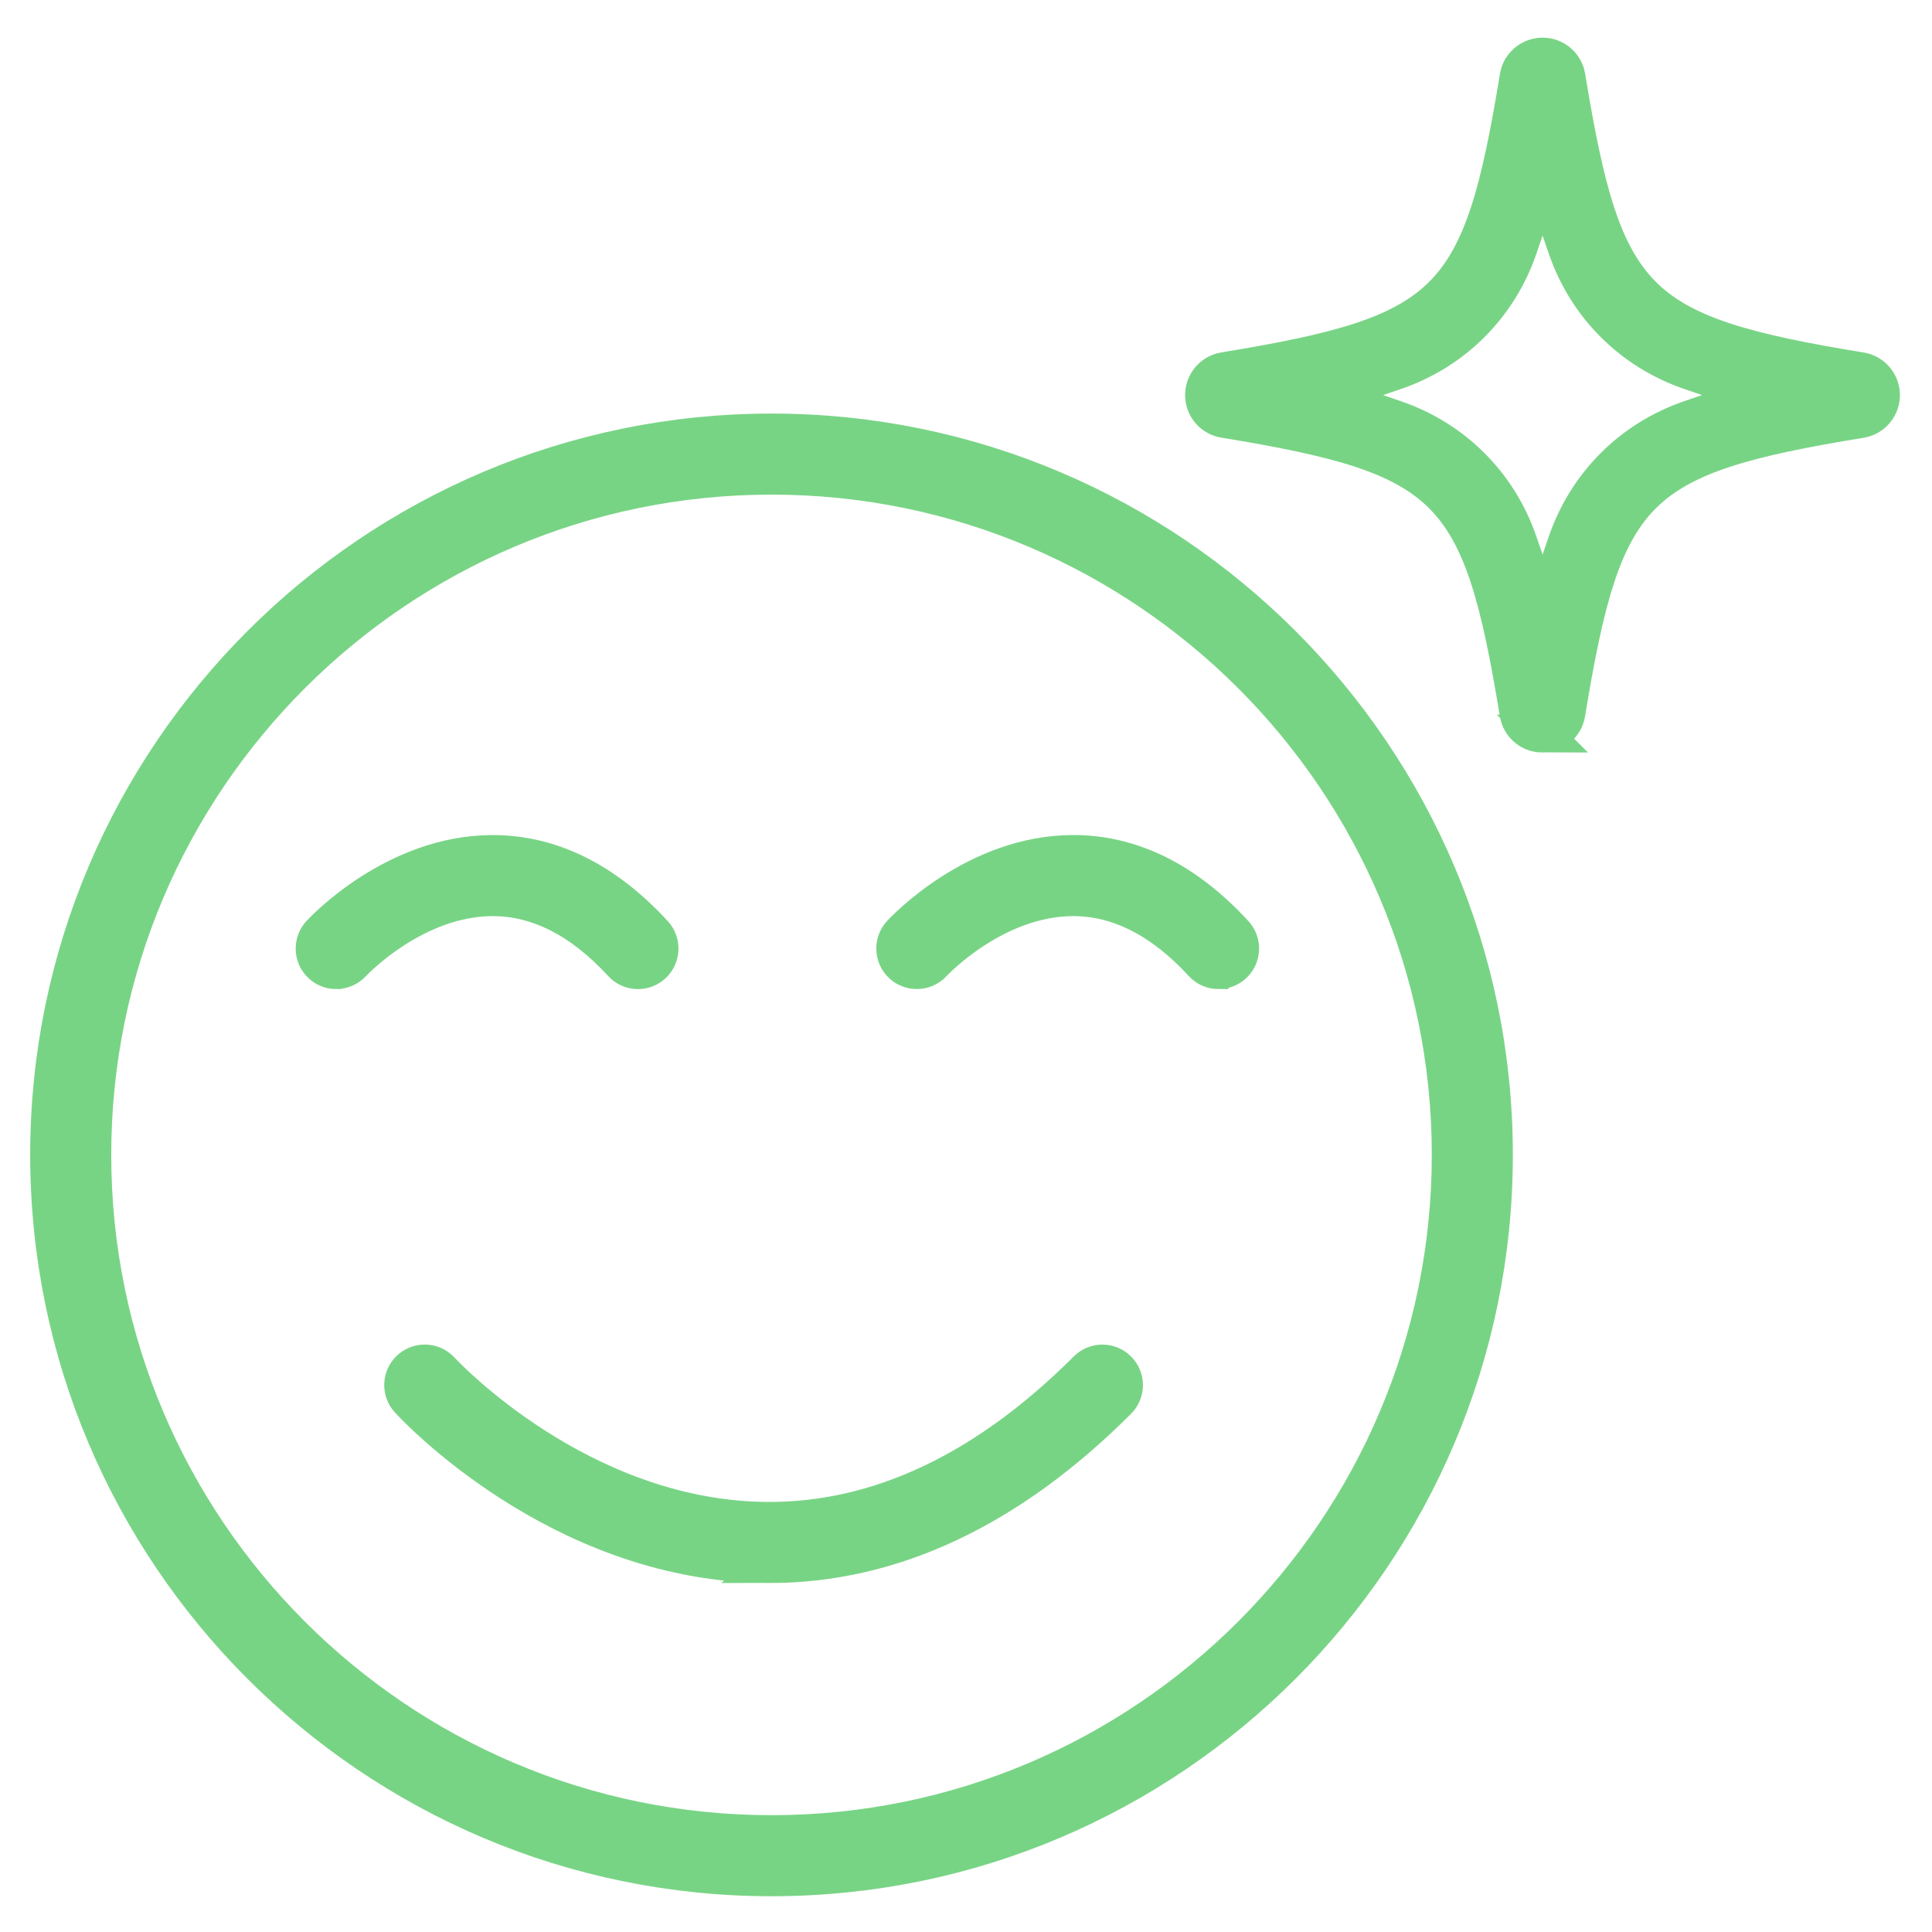
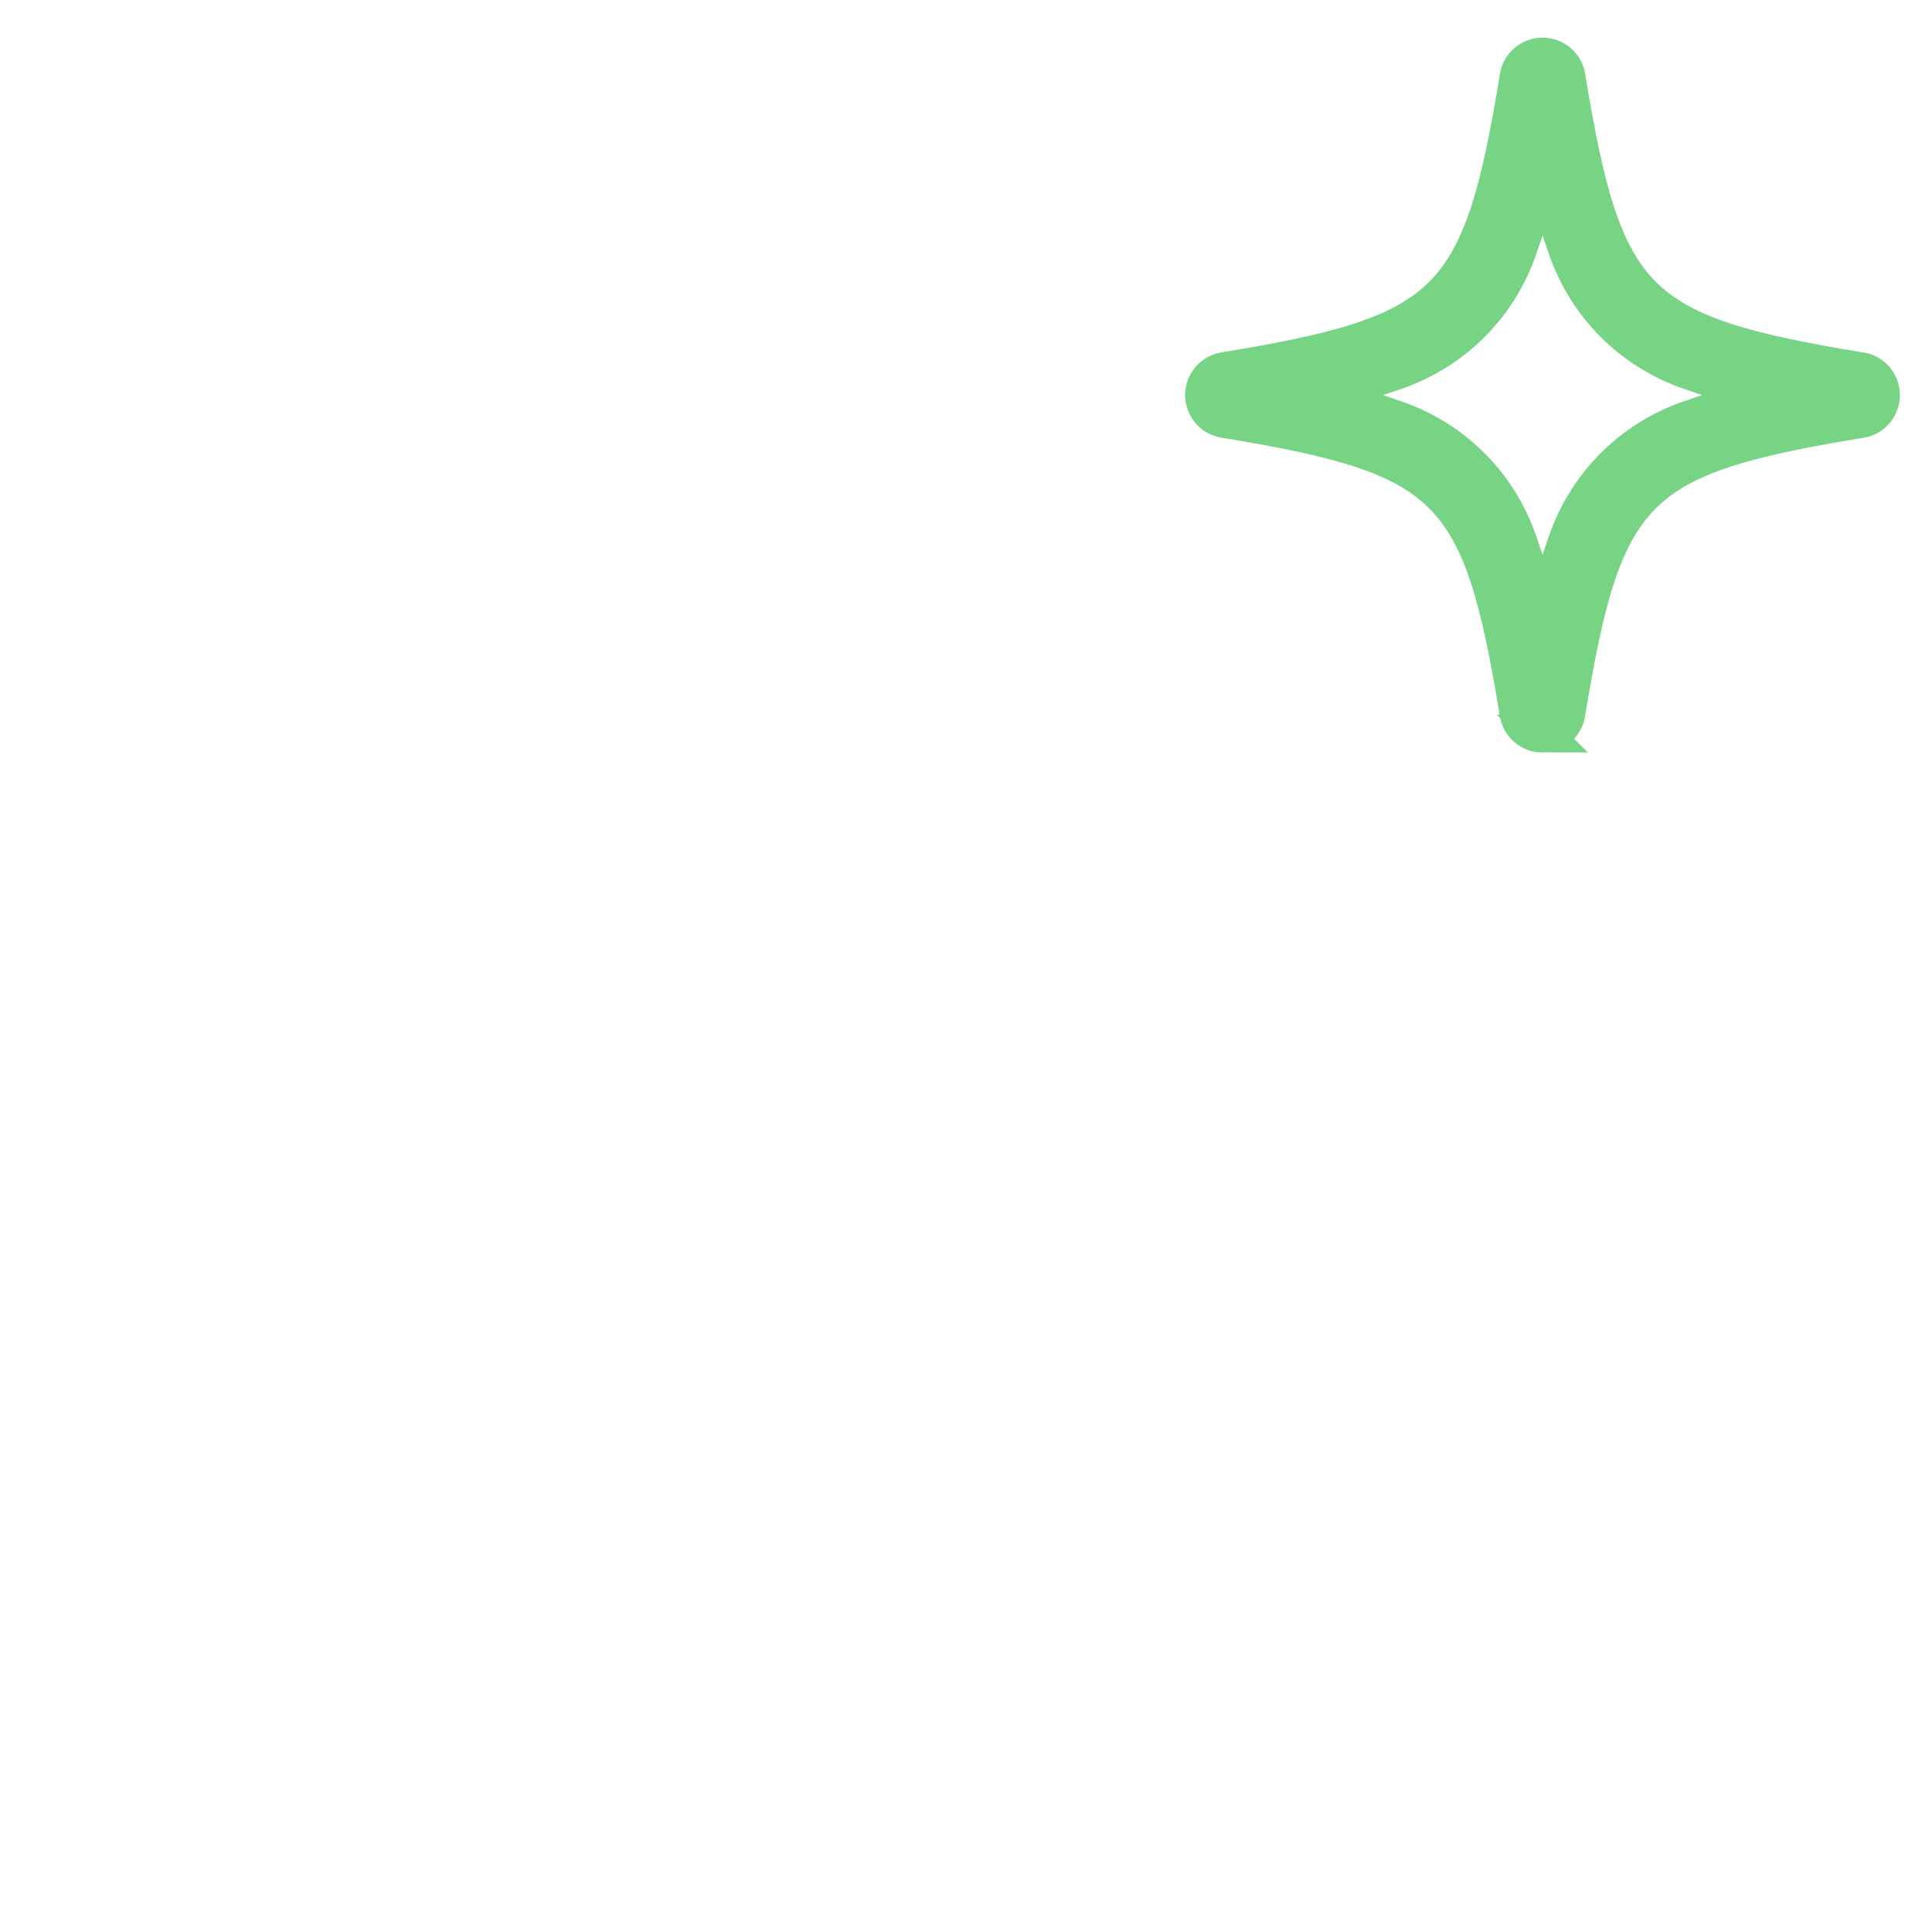
<svg xmlns="http://www.w3.org/2000/svg" viewBox="0 0 512 512" data-name="Layer 1" id="Layer_1">
  <defs>
    <style>
      .cls-1 {
        fill: #78d485;
        stroke: #78d485;
        stroke-miterlimit: 10;
        stroke-width: 10px;
      }
    </style>
  </defs>
-   <path d="M204.46,497.52c-105.57,0-191.46-85.89-191.46-191.46S98.89,114.6,204.46,114.6s191.46,85.89,191.46,191.46-85.89,191.46-191.46,191.46Zm0-371.44c-99.24,0-179.98,80.74-179.98,179.98s80.74,179.98,179.98,179.98,179.98-80.74,179.98-179.98S303.7,126.08,204.46,126.08Zm-.53,288.43c-.82,0-1.64,0-2.46-.03-53.79-1.21-91.56-41.82-93.14-43.55-1.03-1.13-1.57-2.6-1.5-4.13s.73-2.95,1.86-3.98c1.06-.97,2.44-1.5,3.87-1.5,1.63,0,3.13,.66,4.23,1.86,1.5,1.61,36.68,38.83,85.13,39.83,.66,.01,1.32,.02,1.97,.02,29.32,0,57.64-13.46,84.2-40.02,1.09-1.09,2.53-1.68,4.06-1.68s2.97,.6,4.05,1.68c1.09,1.09,1.69,2.53,1.69,4.06s-.6,2.97-1.68,4.06c-28.78,28.79-59.83,43.39-92.29,43.39Zm119-157.39c-1.63,0-3.13-.66-4.23-1.86-10.66-11.6-22.19-17.48-34.27-17.48-20.97,0-37.08,17.31-37.24,17.48-1.1,1.19-2.6,1.85-4.23,1.85-1.44,0-2.82-.54-3.88-1.51-2.33-2.14-2.48-5.79-.34-8.12,.79-.86,19.79-21.19,45.69-21.19,15.43,0,29.81,7.13,42.73,21.19,2.14,2.33,1.99,5.97-.34,8.12-1.06,.97-2.44,1.51-3.88,1.51Zm-233.84,0c-1.44,0-2.82-.54-3.88-1.51-2.33-2.14-2.48-5.78-.34-8.12,.79-.86,19.79-21.19,45.69-21.19,15.43,0,29.81,7.13,42.73,21.19,2.14,2.33,1.99,5.97-.34,8.12-1.06,.97-2.44,1.51-3.88,1.51-1.63,0-3.13-.66-4.23-1.86-10.66-11.6-22.19-17.48-34.27-17.48-20.53,0-36.52,16.72-37.19,17.43-1.14,1.24-2.64,1.9-4.27,1.9Z" class="cls-1" />
  <path d="M408.75,194.42c-3.15,0-5.82-2.26-6.34-5.38-9.84-60.14-17.85-68.16-77.99-78-2.7-.45-4.81-2.58-5.27-5.29-.59-3.5,1.79-6.83,5.29-7.42,60.14-9.84,68.16-17.85,78-77.99,.45-2.7,2.58-4.81,5.29-5.27,.36-.06,.72-.09,1.08-.09,3.15,0,5.82,2.26,6.34,5.38,9.84,60.14,17.85,68.16,77.99,78,2.7,.45,4.81,2.58,5.27,5.29,.28,1.7-.11,3.41-1.11,4.81-1,1.4-2.48,2.33-4.18,2.61-60.14,9.84-68.16,17.85-78,77.99-.45,2.7-2.58,4.81-5.29,5.27-.36,.06-.72,.09-1.08,.09Zm-6.31-128.83c-5.31,15.51-17.26,27.45-32.76,32.76l-18.56,6.36,18.56,6.36c15.51,5.31,27.45,17.26,32.76,32.76l6.36,18.56,6.36-18.56c5.32-15.51,17.26-27.45,32.77-32.77l18.55-6.36-18.55-6.36c-15.51-5.32-27.45-17.26-32.77-32.77l-6.36-18.56-6.36,18.56Z" class="cls-1" />
</svg>